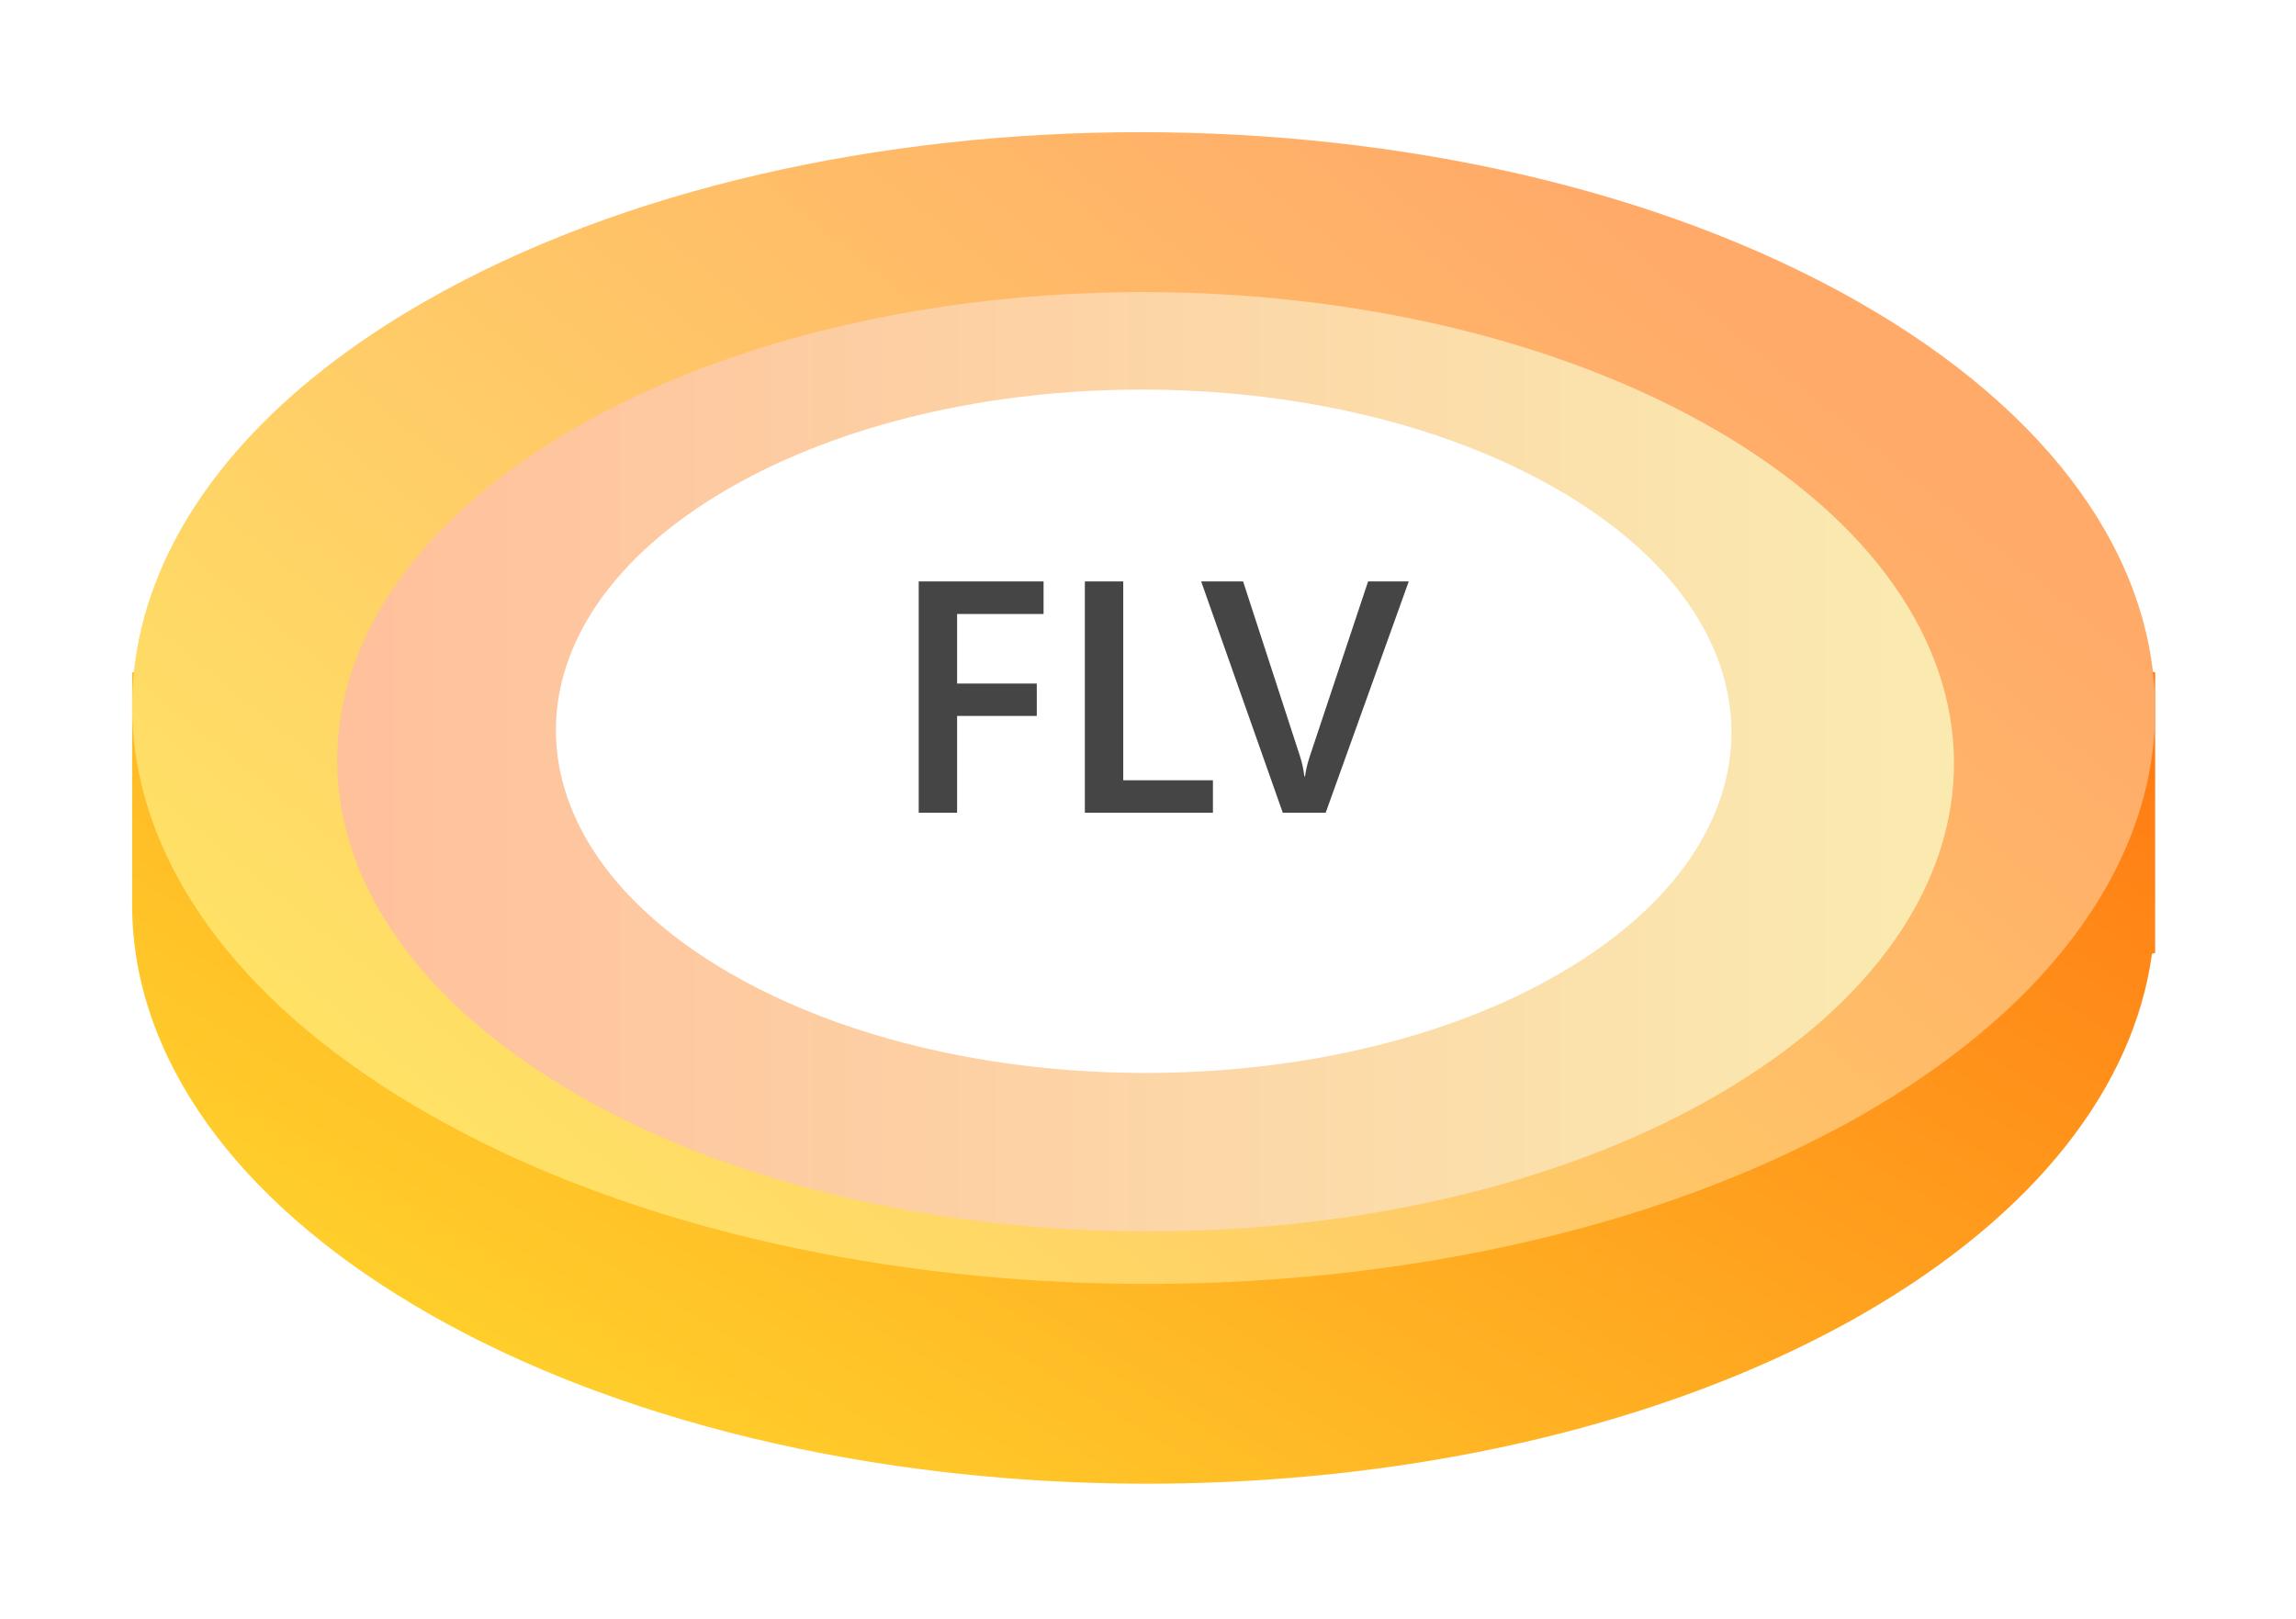
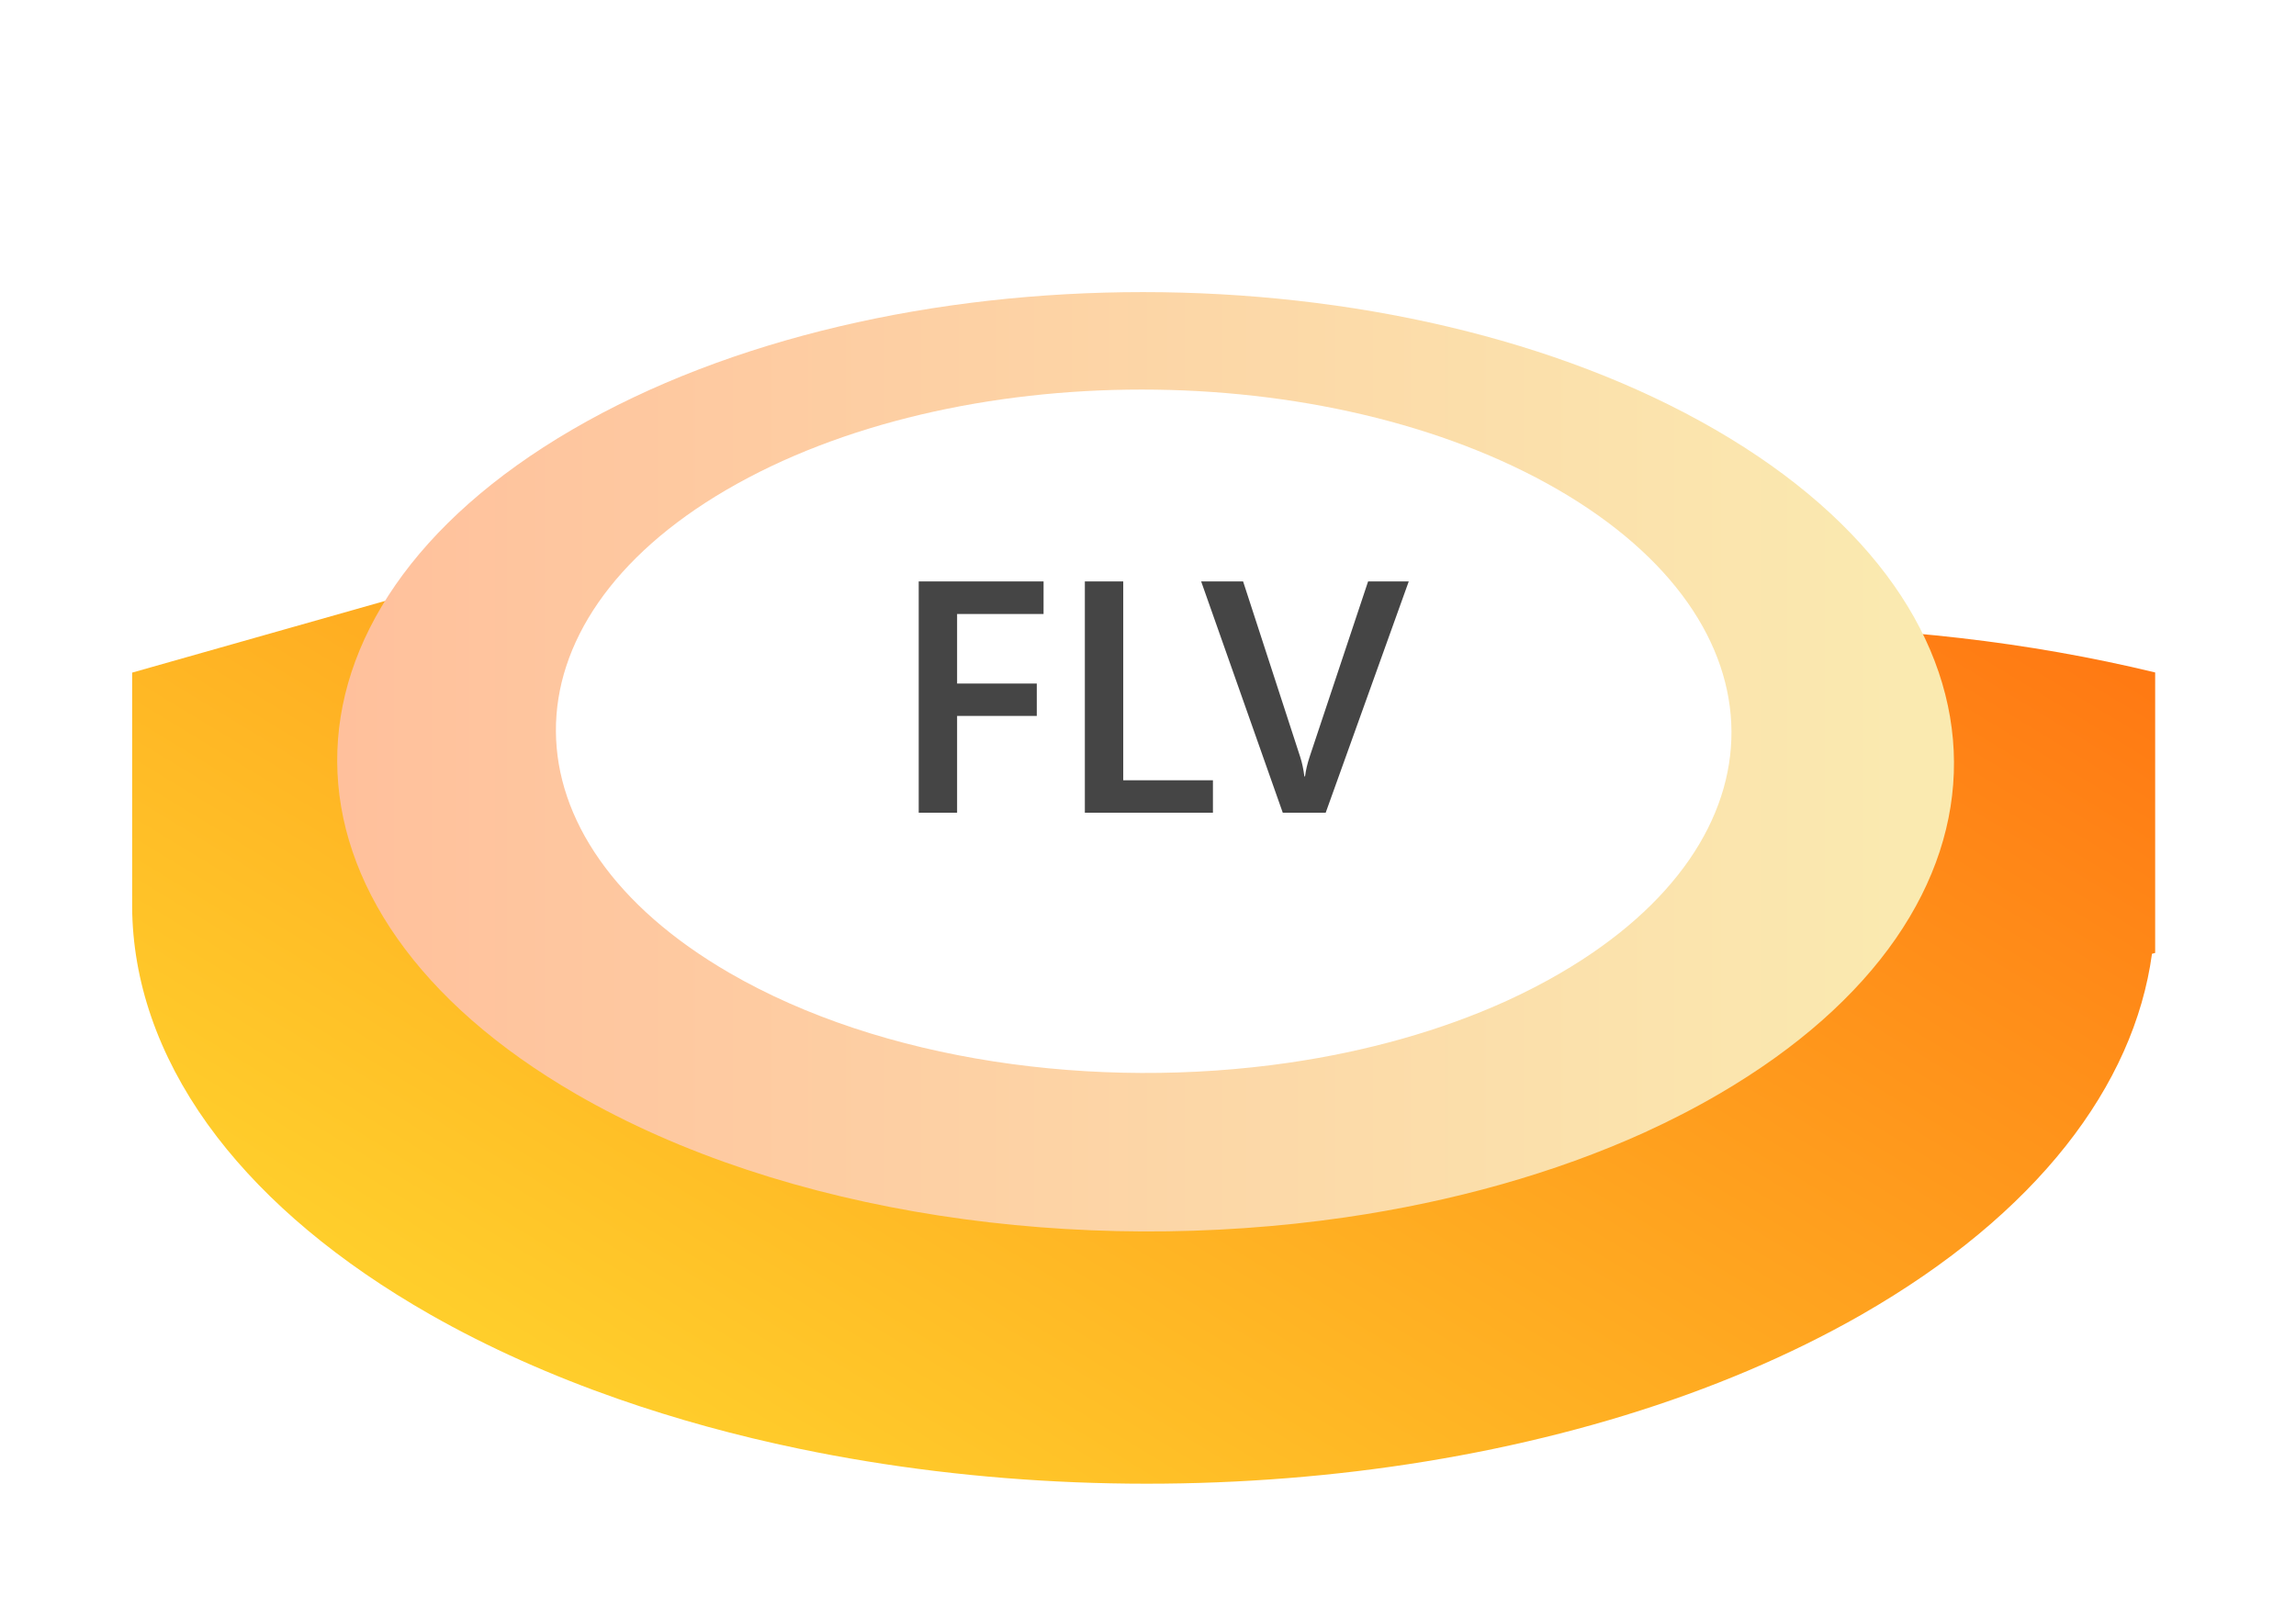
<svg xmlns="http://www.w3.org/2000/svg" fill="none" height="98" viewBox="0 0 139 98" width="139">
  <filter id="a" color-interpolation-filters="sRGB" filterUnits="userSpaceOnUse" height="97.831" width="138.475" x="0" y="0">
    <feFlood flood-opacity="0" result="BackgroundImageFix" />
    <feColorMatrix in="SourceAlpha" result="hardAlpha" type="matrix" values="0 0 0 0 0 0 0 0 0 0 0 0 0 0 0 0 0 0 127 0" />
    <feOffset dy="4" />
    <feGaussianBlur stdDeviation="4" />
    <feComposite in2="hardAlpha" operator="out" />
    <feColorMatrix type="matrix" values="0 0 0 0 0 0 0 0 0 0 0 0 0 0 0 0 0 0 0.25 0" />
    <feBlend in2="BackgroundImageFix" mode="normal" result="effect1_dropShadow_880_5461" />
    <feBlend in="SourceGraphic" in2="effect1_dropShadow_880_5461" mode="normal" result="shape" />
  </filter>
  <filter id="b" color-interpolation-filters="sRGB" filterUnits="userSpaceOnUse" height="60.873" width="97.881" x="20.414" y="9.686">
    <feFlood flood-opacity="0" result="BackgroundImageFix" />
    <feBlend in="SourceGraphic" in2="BackgroundImageFix" mode="normal" result="shape" />
    <feColorMatrix in="SourceAlpha" result="hardAlpha" type="matrix" values="0 0 0 0 0 0 0 0 0 0 0 0 0 0 0 0 0 0 127 0" />
    <feOffset dy="4" />
    <feGaussianBlur stdDeviation="10" />
    <feComposite in2="hardAlpha" k2="-1" k3="1" operator="arithmetic" />
    <feColorMatrix type="matrix" values="0 0 0 0 0.917 0 0 0 0 0.472 0 0 0 0 0.008 0 0 0 1 0" />
    <feBlend in2="shape" mode="normal" result="effect1_innerShadow_880_5461" />
  </filter>
  <filter id="c" color-interpolation-filters="sRGB" filterUnits="userSpaceOnUse" height="61.377" width="91.168" x="23.654" y="9.586">
    <feFlood flood-opacity="0" result="BackgroundImageFix" />
    <feColorMatrix in="SourceAlpha" result="hardAlpha" type="matrix" values="0 0 0 0 0 0 0 0 0 0 0 0 0 0 0 0 0 0 127 0" />
    <feOffset dy="4" />
    <feGaussianBlur stdDeviation="5" />
    <feComposite in2="hardAlpha" operator="out" />
    <feColorMatrix type="matrix" values="0 0 0 0 1 0 0 0 0 0.706 0 0 0 0 0.412 0 0 0 1 0" />
    <feBlend in2="BackgroundImageFix" mode="normal" result="effect1_dropShadow_880_5461" />
    <feBlend in="SourceGraphic" in2="effect1_dropShadow_880_5461" mode="normal" result="shape" />
  </filter>
  <linearGradient id="d" gradientUnits="userSpaceOnUse" x1="14.956" x2="70.611" y1="92.093" y2=".472">
    <stop offset="0" stop-color="#ffe231" />
    <stop offset="1" stop-color="#ff7913" />
  </linearGradient>
  <linearGradient id="e" gradientUnits="userSpaceOnUse" x1="46.406" x2="109.141" y1="95.66" y2="18.596">
    <stop offset="0" stop-color="#ffe965" />
    <stop offset="1" stop-color="#ffaa69" />
  </linearGradient>
  <linearGradient id="f" gradientUnits="userSpaceOnUse" x1="116.156" x2="20.414" y1="38.744" y2="38.744">
    <stop offset="0" stop-color="#faeab0" />
    <stop offset="1" stop-color="#ffc09c" />
  </linearGradient>
  <g filter="url(#a)">
-     <path clip-rule="evenodd" d="m45.078 26.214-37.078 10.51v14.182c.027 4.472 1.547 8.936 4.558 13.145.196.264.393.537.594.799 3.001 3.901 7.31 7.561 12.926 10.757 3.496 1.986 7.31 3.683 11.343 5.091 3.496 1.22 7.158 2.226 10.927 3.009 21.72 4.525 46.983 1.819 64.333-8.101 10.652-6.103 16.513-13.892 17.601-21.859l.192-.05v-16.983l-37.452-10.502c-7.654-1.852-15.823-2.778-23.989-2.778-8.166 0-16.326.926-23.957 2.778z" fill="url(#d)" fill-rule="evenodd" />
-     <path clip-rule="evenodd" d="m25.795 14.213c-18.256 10.431-22.459 25.823-12.64 38.577 2.997 3.898 7.307 7.548 12.923 10.736.117.065.23.129.341.187 3.394 1.899 7.084 3.536 10.976 4.886.013 0 .016.009.016.009 3.505 1.222 7.168 2.22 10.936 3.002 13.944 2.908 29.356 2.829 43.196-.225 6.919-1.519 13.442-3.787 19.198-6.805.654-.335 1.306-.692 1.941-1.054 23.833-13.622 23.705-35.694-.288-49.312-11.995-6.808-27.687-10.212-43.357-10.212-15.671 0-31.325 3.404-43.242 10.212" fill="url(#e)" fill-rule="evenodd" />
+     <path clip-rule="evenodd" d="m45.078 26.214-37.078 10.51v14.182c.027 4.472 1.547 8.936 4.558 13.145.196.264.393.537.594.799 3.001 3.901 7.31 7.561 12.926 10.757 3.496 1.986 7.31 3.683 11.343 5.091 3.496 1.22 7.158 2.226 10.927 3.009 21.72 4.525 46.983 1.819 64.333-8.101 10.652-6.103 16.513-13.892 17.601-21.859l.192-.05v-16.983c-7.654-1.852-15.823-2.778-23.989-2.778-8.166 0-16.326.926-23.957 2.778z" fill="url(#d)" fill-rule="evenodd" />
    <g filter="url(#b)">
      <path clip-rule="evenodd" d="m34.637 18.015c-19.052 11.105-18.951 29.111.227 40.217 12.659 7.333 30.474 9.82 46.596 7.471 6.45-.941 12.637-2.658 18.11-5.143 1.564-.716 3.07-1.488 4.505-2.328 19.049-11.106 18.944-29.108-.227-40.217-9.589-5.551-22.13-8.33-34.655-8.33-12.525 0-25.032 2.779-34.556 8.33" fill="url(#f)" fill-rule="evenodd" />
    </g>
    <g filter="url(#c)">
      <path clip-rule="evenodd" d="m43.996 21.646c-13.852 8.079-13.779 21.179.165 29.259 9.204 5.335 22.157 7.144 33.88 5.436 4.689-.684 9.188-1.934 13.167-3.742 1.137-.521 2.232-1.083 3.276-1.694 13.851-8.08 13.774-21.177-.165-29.259-6.972-4.038-16.091-6.06-25.197-6.06-9.107 0-18.201 2.022-25.125 6.06" fill="#fff" fill-rule="evenodd" />
    </g>
    <path d="m63.177 33.175h-5.234v4.209h4.824v1.963h-4.824v5.859h-2.324v-14.004h7.559zm10.254 12.031h-7.754v-14.004h2.324v12.041h5.43zm11.855-14.004-5.029 14.004h-2.598l-4.941-14.004h2.539l3.457 10.625c.111.339.195.733.254 1.182h.039c.046-.371.14-.771.283-1.201l3.535-10.605z" fill="#454545" />
  </g>
</svg>